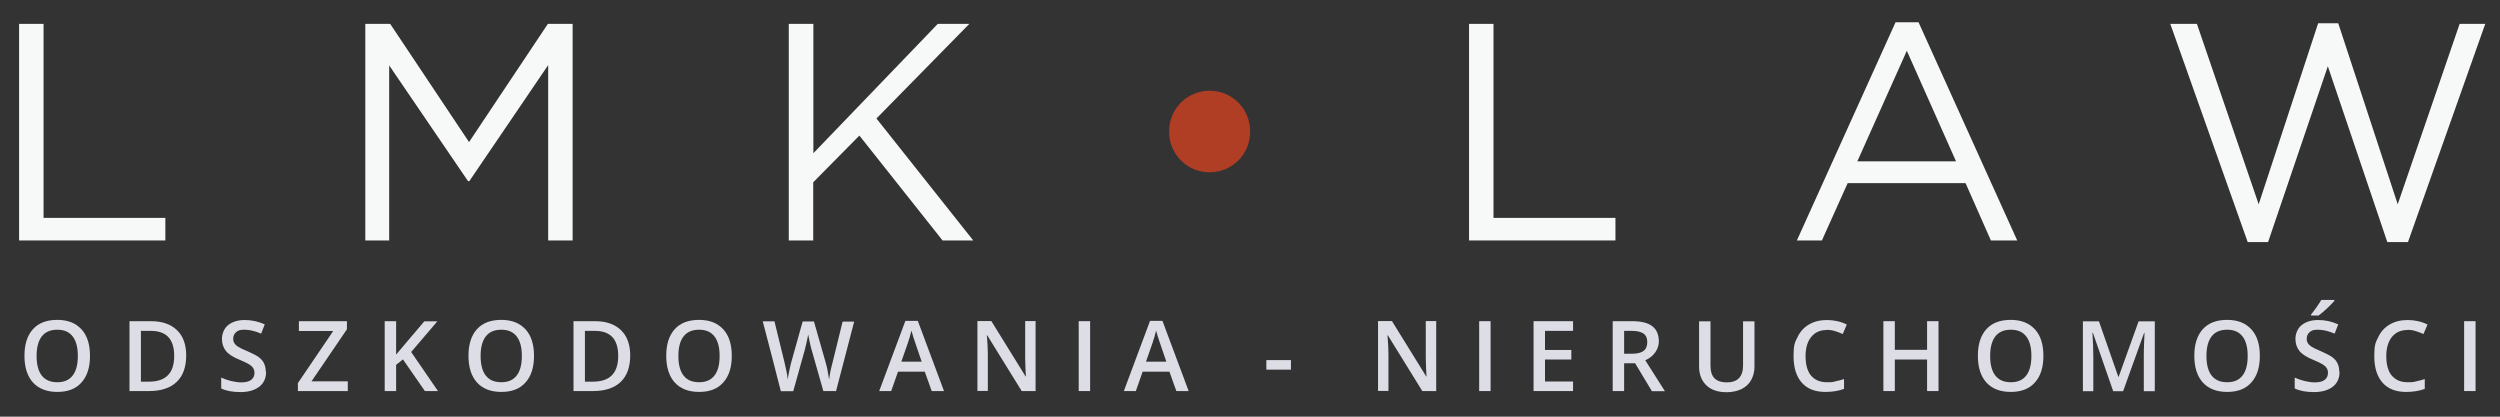
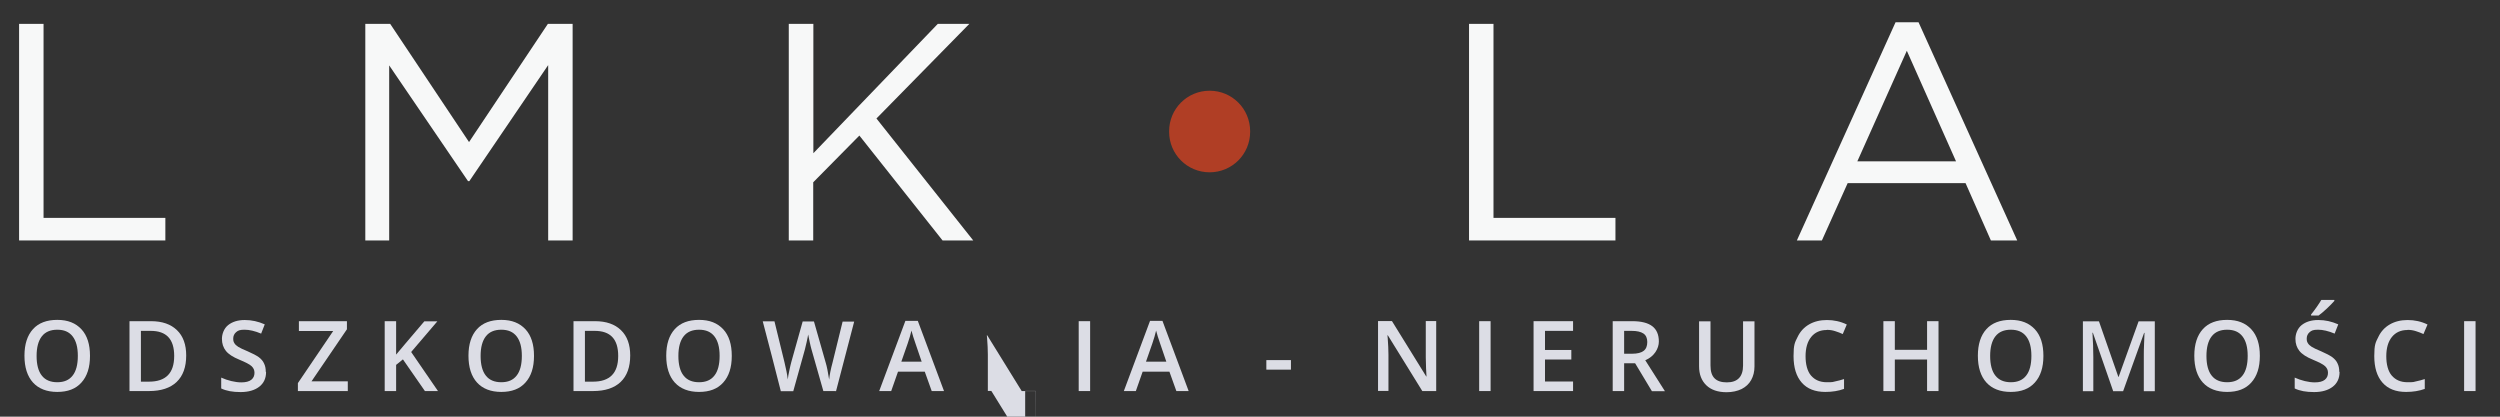
<svg xmlns="http://www.w3.org/2000/svg" id="Layer_1" version="1.1" viewBox="0 0 1728 288">
  <rect x="0" y="0" width="1728" height="288" fill="#333333" stroke="none" />
  <defs>
    <style>
      .st0 {
        fill: #dcdde5;
      }

      .st1 {
        fill: #b03e25;
      }

      .st2 {
        fill: #f7f8f8;
      }
    </style>
  </defs>
  <g id="Group_1">
    <path id="Path_1" class="st1" d="M808.1,91.1v-.4c0-15.5,12.5-28,28-28s28,12.5,28,28v.4c0,15.5-12.5,28-28,28s-28-12.5-28-28" />
    <path id="Path_2" class="st2" d="M13.2,16.5h16.9v134.1h84.2v15.6H13.2V16.5Z" />
    <path id="Path_3" class="st2" d="M252.6,16.5h17.1l54.5,81.7,54.5-81.7h17.1v149.7h-16.9V45l-54.5,80.2h-.9l-54.5-80v121h-16.5V16.5h0Z" />
    <path id="Path_4" class="st2" d="M545.3,16.5h16.9v89.4l86-89.4h21.8l-64.2,65.4,66.9,84.3h-21.2l-57.5-72.5-31.9,32.3v40.2h-16.9V16.5h.1Z" />
    <path id="Path_5" class="st2" d="M1015.4,16.5h16.9v134.1h84.3v15.6h-101.2V16.5h0Z" />
    <path id="Path_6" class="st2" d="M1310.3,15.4h15.8l68.2,150.8h-18.2l-17.5-39.6h-81.5l-17.8,39.6h-17.3l68.2-150.8h.1ZM1352,111.5l-34-76.4-34.2,76.4h68.2Z" />
-     <path id="Path_7" class="st2" d="M1500.1,16.5h18.4l42.7,124.7,41.1-125.1h13.9l41.1,125.1,42.8-124.7h17.7l-53.4,150.8h-14.3l-41.1-121.5-41.3,121.5h-14.1l-53.5-150.8h0Z" />
  </g>
  <g>
    <path class="st0" d="M62.2,246.1c0,7.9-2,14-5.9,18.3-3.9,4.4-9.5,6.5-16.7,6.5s-12.9-2.2-16.8-6.5c-3.9-4.3-5.9-10.5-5.9-18.5s2-14.1,5.9-18.4c3.9-4.3,9.5-6.4,16.8-6.4s12.7,2.2,16.7,6.5,5.9,10.5,5.9,18.3ZM25.3,246.1c0,5.9,1.2,10.5,3.6,13.5,2.4,3.1,6,4.6,10.7,4.6s8.2-1.5,10.6-4.6c2.4-3,3.6-7.6,3.6-13.6s-1.2-10.4-3.6-13.5c-2.4-3.1-5.9-4.6-10.6-4.6s-8.3,1.5-10.7,4.6c-2.4,3.1-3.6,7.6-3.6,13.5Z" />
    <path class="st0" d="M128.7,245.7c0,8-2.2,14.1-6.6,18.3-4.4,4.2-10.8,6.3-19.1,6.3h-13.5v-48.3h14.9c7.7,0,13.7,2.1,17.9,6.2,4.3,4.1,6.4,10,6.4,17.5ZM120.4,246c0-11.6-5.4-17.3-16.2-17.3h-6.8v35.1h5.6c11.6,0,17.4-5.9,17.4-17.7Z" />
    <path class="st0" d="M183.9,257.2c0,4.3-1.6,7.7-4.7,10.1s-7.4,3.7-12.9,3.7-9.9-.8-13.4-2.5v-7.5c2.2,1,4.5,1.8,7,2.4,2.5.6,4.8.9,6.9.9,3.1,0,5.4-.6,6.9-1.8,1.5-1.2,2.2-2.8,2.2-4.8s-.7-3.3-2-4.6c-1.4-1.3-4.2-2.7-8.5-4.5-4.4-1.8-7.5-3.8-9.3-6.1-1.8-2.3-2.7-5-2.7-8.3s1.4-7.2,4.3-9.5c2.9-2.3,6.7-3.5,11.5-3.5s9.2,1,13.8,3l-2.5,6.4c-4.3-1.8-8.1-2.7-11.5-2.7s-4.5.6-5.8,1.7-2,2.6-2,4.4.3,2.3.8,3.2c.5.9,1.4,1.7,2.6,2.5,1.2.8,3.4,1.8,6.5,3.1,3.5,1.5,6.1,2.9,7.8,4.1,1.7,1.3,2.9,2.7,3.6,4.3.8,1.6,1.2,3.5,1.2,5.7Z" />
    <path class="st0" d="M240.5,270.3h-34.6v-5.5l24.4-36h-23.7v-6.8h33.2v5.6l-24.5,36h25.1v6.8Z" />
    <path class="st0" d="M302.9,270.3h-9.2l-15.2-21.9-4.7,3.8v18.1h-7.9v-48.3h7.9v23.1c2.2-2.6,4.3-5.2,6.4-7.6l13.1-15.4h9c-8.4,9.9-14.5,17-18.1,21.2l18.6,27.1Z" />
    <path class="st0" d="M369.1,246.1c0,7.9-2,14-5.9,18.3-3.9,4.4-9.5,6.5-16.7,6.5s-12.9-2.2-16.8-6.5c-3.9-4.3-5.9-10.5-5.9-18.5s2-14.1,5.9-18.4c3.9-4.3,9.5-6.4,16.8-6.4s12.7,2.2,16.7,6.5,5.9,10.5,5.9,18.3ZM332.2,246.1c0,5.9,1.2,10.5,3.6,13.5,2.4,3.1,6,4.6,10.7,4.6s8.2-1.5,10.6-4.6c2.4-3,3.6-7.6,3.6-13.6s-1.2-10.4-3.6-13.5c-2.4-3.1-5.9-4.6-10.6-4.6s-8.3,1.5-10.7,4.6c-2.4,3.1-3.6,7.6-3.6,13.5Z" />
    <path class="st0" d="M435.6,245.7c0,8-2.2,14.1-6.6,18.3-4.4,4.2-10.8,6.3-19.1,6.3h-13.5v-48.3h14.9c7.7,0,13.7,2.1,17.9,6.2,4.3,4.1,6.4,10,6.4,17.5ZM427.3,246c0-11.6-5.4-17.3-16.2-17.3h-6.8v35.1h5.6c11.6,0,17.4-5.9,17.4-17.7Z" />
    <path class="st0" d="M505.8,246.1c0,7.9-2,14-5.9,18.3-3.9,4.4-9.5,6.5-16.7,6.5s-12.9-2.2-16.8-6.5c-3.9-4.3-5.9-10.5-5.9-18.5s2-14.1,5.9-18.4c3.9-4.3,9.5-6.4,16.8-6.4s12.7,2.2,16.7,6.5,5.9,10.5,5.9,18.3ZM468.9,246.1c0,5.9,1.2,10.5,3.6,13.5,2.4,3.1,6,4.6,10.7,4.6s8.2-1.5,10.6-4.6c2.4-3,3.6-7.6,3.6-13.6s-1.2-10.4-3.6-13.5c-2.4-3.1-5.9-4.6-10.6-4.6s-8.3,1.5-10.7,4.6c-2.4,3.1-3.6,7.6-3.6,13.5Z" />
    <path class="st0" d="M577.7,270.3h-8.6l-8.2-28.8c-.4-1.3-.8-3.1-1.3-5.4-.5-2.4-.8-4-1-4.9-.2,1.4-.6,3.2-1.1,5.5s-.9,3.9-1.2,5l-8,28.7h-8.6l-6.2-24.2-6.3-24.1h8.1l6.9,28.2c1.1,4.5,1.9,8.5,2.3,12,.2-1.9.6-4,1.1-6.3.5-2.3.9-4.2,1.3-5.6l7.9-28.2h7.8l8.1,28.4c.8,2.6,1.6,6.5,2.4,11.8.3-3.2,1.1-7.2,2.4-12l6.9-28.1h8l-12.6,48.3Z" />
    <path class="st0" d="M644,270.3l-4.8-13.4h-18.5l-4.7,13.4h-8.3l18.1-48.5h8.6l18.1,48.5h-8.4ZM637.1,250.1l-4.5-13.2c-.3-.9-.8-2.3-1.4-4.2-.6-1.9-1-3.3-1.2-4.2-.6,2.7-1.5,5.7-2.6,8.9l-4.4,12.6h14.1Z" />
-     <path class="st0" d="M715.9,270.3h-9.7l-23.8-38.5h-.3l.2,2.1c.3,4.1.5,7.8.5,11.2v25.1h-7.2v-48.3h9.6l23.7,38.3h.2c0-.5-.1-2.4-.3-5.5-.1-3.2-.2-5.7-.2-7.5v-25.3h7.2v48.3Z" />
+     <path class="st0" d="M715.9,270.3h-9.7l-23.8-38.5h-.3l.2,2.1c.3,4.1.5,7.8.5,11.2v25.1h-7.2h9.6l23.7,38.3h.2c0-.5-.1-2.4-.3-5.5-.1-3.2-.2-5.7-.2-7.5v-25.3h7.2v48.3Z" />
    <path class="st0" d="M745.6,270.3v-48.3h7.9v48.3h-7.9Z" />
    <path class="st0" d="M813.1,270.3l-4.8-13.4h-18.5l-4.7,13.4h-8.3l18.1-48.5h8.6l18.1,48.5h-8.4ZM806.2,250.1l-4.5-13.2c-.3-.9-.8-2.3-1.4-4.2-.6-1.9-1-3.3-1.2-4.2-.6,2.7-1.5,5.7-2.6,8.9l-4.4,12.6h14.1Z" />
    <path class="st0" d="M875.3,255.5v-6.6h17v6.6h-17Z" />
    <path class="st0" d="M992.8,270.3h-9.7l-23.8-38.5h-.3l.2,2.1c.3,4.1.5,7.8.5,11.2v25.1h-7.2v-48.3h9.6l23.7,38.3h.2c0-.5-.1-2.4-.3-5.5-.1-3.2-.2-5.7-.2-7.5v-25.3h7.2v48.3Z" />
    <path class="st0" d="M1022.4,270.3v-48.3h7.9v48.3h-7.9Z" />
    <path class="st0" d="M1087.3,270.3h-27.3v-48.3h27.3v6.7h-19.4v13.2h18.2v6.6h-18.2v15.2h19.4v6.7Z" />
    <path class="st0" d="M1122.6,251v19.3h-7.9v-48.3h13.6c6.2,0,10.8,1.2,13.8,3.5,3,2.3,4.5,5.9,4.5,10.6s-3.1,10.3-9.4,12.9l13.6,21.4h-9l-11.6-19.3h-7.8ZM1122.6,244.5h5.5c3.7,0,6.3-.7,8-2s2.5-3.4,2.5-6.1-.9-4.7-2.7-5.9-4.5-1.8-8.1-1.8h-5.2v15.8Z" />
    <path class="st0" d="M1212.7,222v31.3c0,3.6-.8,6.7-2.3,9.4-1.5,2.7-3.7,4.7-6.6,6.2-2.9,1.4-6.4,2.2-10.4,2.2-6,0-10.7-1.6-14-4.8-3.3-3.2-5-7.5-5-13.1v-31.1h7.9v30.6c0,4,.9,6.9,2.8,8.8,1.9,1.9,4.7,2.8,8.5,2.8,7.4,0,11.2-3.9,11.2-11.7v-30.5h7.9Z" />
    <path class="st0" d="M1262.6,228.1c-4.5,0-8.1,1.6-10.7,4.8-2.6,3.2-3.9,7.7-3.9,13.3s1.2,10.4,3.8,13.4,6.1,4.6,10.9,4.6,4-.2,5.9-.6c1.9-.4,3.9-.9,6-1.6v6.8c-3.8,1.4-8.1,2.1-12.9,2.1-7.1,0-12.5-2.1-16.3-6.4-3.8-4.3-5.7-10.4-5.7-18.4s.9-9.4,2.8-13.2c1.8-3.8,4.5-6.7,8-8.7,3.5-2,7.6-3,12.3-3s9.5,1,13.7,3.1l-2.8,6.6c-1.6-.8-3.4-1.4-5.2-2-1.8-.6-3.7-.9-5.7-.9Z" />
    <path class="st0" d="M1339.9,270.3h-7.9v-21.8h-22.3v21.8h-7.9v-48.3h7.9v19.8h22.3v-19.8h7.9v48.3Z" />
    <path class="st0" d="M1412.4,246.1c0,7.9-2,14-5.9,18.3-3.9,4.4-9.5,6.5-16.7,6.5s-12.9-2.2-16.8-6.5-5.9-10.5-5.9-18.5,2-14.1,5.9-18.4c3.9-4.3,9.5-6.4,16.8-6.4s12.7,2.2,16.7,6.5,5.9,10.5,5.9,18.3ZM1375.6,246.1c0,5.9,1.2,10.5,3.6,13.5,2.4,3.1,6,4.6,10.7,4.6s8.2-1.5,10.6-4.6c2.4-3,3.6-7.6,3.6-13.6s-1.2-10.4-3.6-13.5c-2.4-3.1-5.9-4.6-10.6-4.6s-8.3,1.5-10.7,4.6c-2.4,3.1-3.6,7.6-3.6,13.5Z" />
    <path class="st0" d="M1460.6,270.3l-14-40.3h-.3c.4,6,.6,11.6.6,16.9v23.5h-7.2v-48.3h11.1l13.4,38.4h.2l13.8-38.4h11.2v48.3h-7.6v-23.9c0-2.4,0-5.5.2-9.4.1-3.9.2-6.2.3-7h-.3l-14.5,40.3h-7Z" />
    <path class="st0" d="M1562,246.1c0,7.9-2,14-5.9,18.3-3.9,4.4-9.5,6.5-16.7,6.5s-12.9-2.2-16.8-6.5-5.9-10.5-5.9-18.5,2-14.1,5.9-18.4c3.9-4.3,9.5-6.4,16.8-6.4s12.7,2.2,16.7,6.5,5.9,10.5,5.9,18.3ZM1525.1,246.1c0,5.9,1.2,10.5,3.6,13.5,2.4,3.1,6,4.6,10.7,4.6s8.2-1.5,10.6-4.6c2.4-3,3.6-7.6,3.6-13.6s-1.2-10.4-3.6-13.5c-2.4-3.1-5.9-4.6-10.6-4.6s-8.3,1.5-10.7,4.6c-2.4,3.1-3.6,7.6-3.6,13.5Z" />
    <path class="st0" d="M1617.1,257.2c0,4.3-1.6,7.7-4.7,10.1-3.1,2.4-7.4,3.7-12.9,3.7s-9.9-.8-13.4-2.5v-7.5c2.2,1,4.5,1.8,7,2.4,2.5.6,4.8.9,6.9.9,3.1,0,5.4-.6,6.9-1.8,1.5-1.2,2.2-2.8,2.2-4.8s-.7-3.3-2-4.6c-1.4-1.3-4.2-2.7-8.5-4.5-4.4-1.8-7.5-3.8-9.3-6.1s-2.7-5-2.7-8.3,1.4-7.2,4.3-9.5c2.9-2.3,6.7-3.5,11.5-3.5s9.2,1,13.8,3l-2.5,6.4c-4.3-1.8-8.1-2.7-11.5-2.7s-4.5.6-5.8,1.7-2,2.6-2,4.4.3,2.3.8,3.2c.5.9,1.4,1.7,2.6,2.5,1.2.8,3.4,1.8,6.5,3.1,3.5,1.5,6.1,2.9,7.8,4.1,1.7,1.3,2.9,2.7,3.6,4.3.8,1.6,1.2,3.5,1.2,5.7ZM1597.4,218.2v-.8c1.3-1.5,2.5-3.3,3.9-5.2,1.3-1.9,2.4-3.5,3.2-4.9h9v.7c-1.1,1.3-2.9,3.1-5.1,5.2-2.3,2.1-4.2,3.8-5.8,4.9h-5.2Z" />
    <path class="st0" d="M1664,228.1c-4.5,0-8.1,1.6-10.7,4.8-2.6,3.2-3.9,7.7-3.9,13.3s1.2,10.4,3.8,13.4,6.1,4.6,10.9,4.6,4-.2,5.9-.6c1.9-.4,3.9-.9,6-1.6v6.8c-3.8,1.4-8.1,2.1-12.9,2.1-7.1,0-12.5-2.1-16.3-6.4-3.8-4.3-5.7-10.4-5.7-18.4s.9-9.4,2.8-13.2c1.8-3.8,4.5-6.7,8-8.7,3.5-2,7.6-3,12.3-3s9.5,1,13.7,3.1l-2.8,6.6c-1.6-.8-3.4-1.4-5.2-2-1.8-.6-3.7-.9-5.7-.9Z" />
    <path class="st0" d="M1703.2,270.3v-48.3h7.9v48.3h-7.9Z" />
  </g>
</svg>